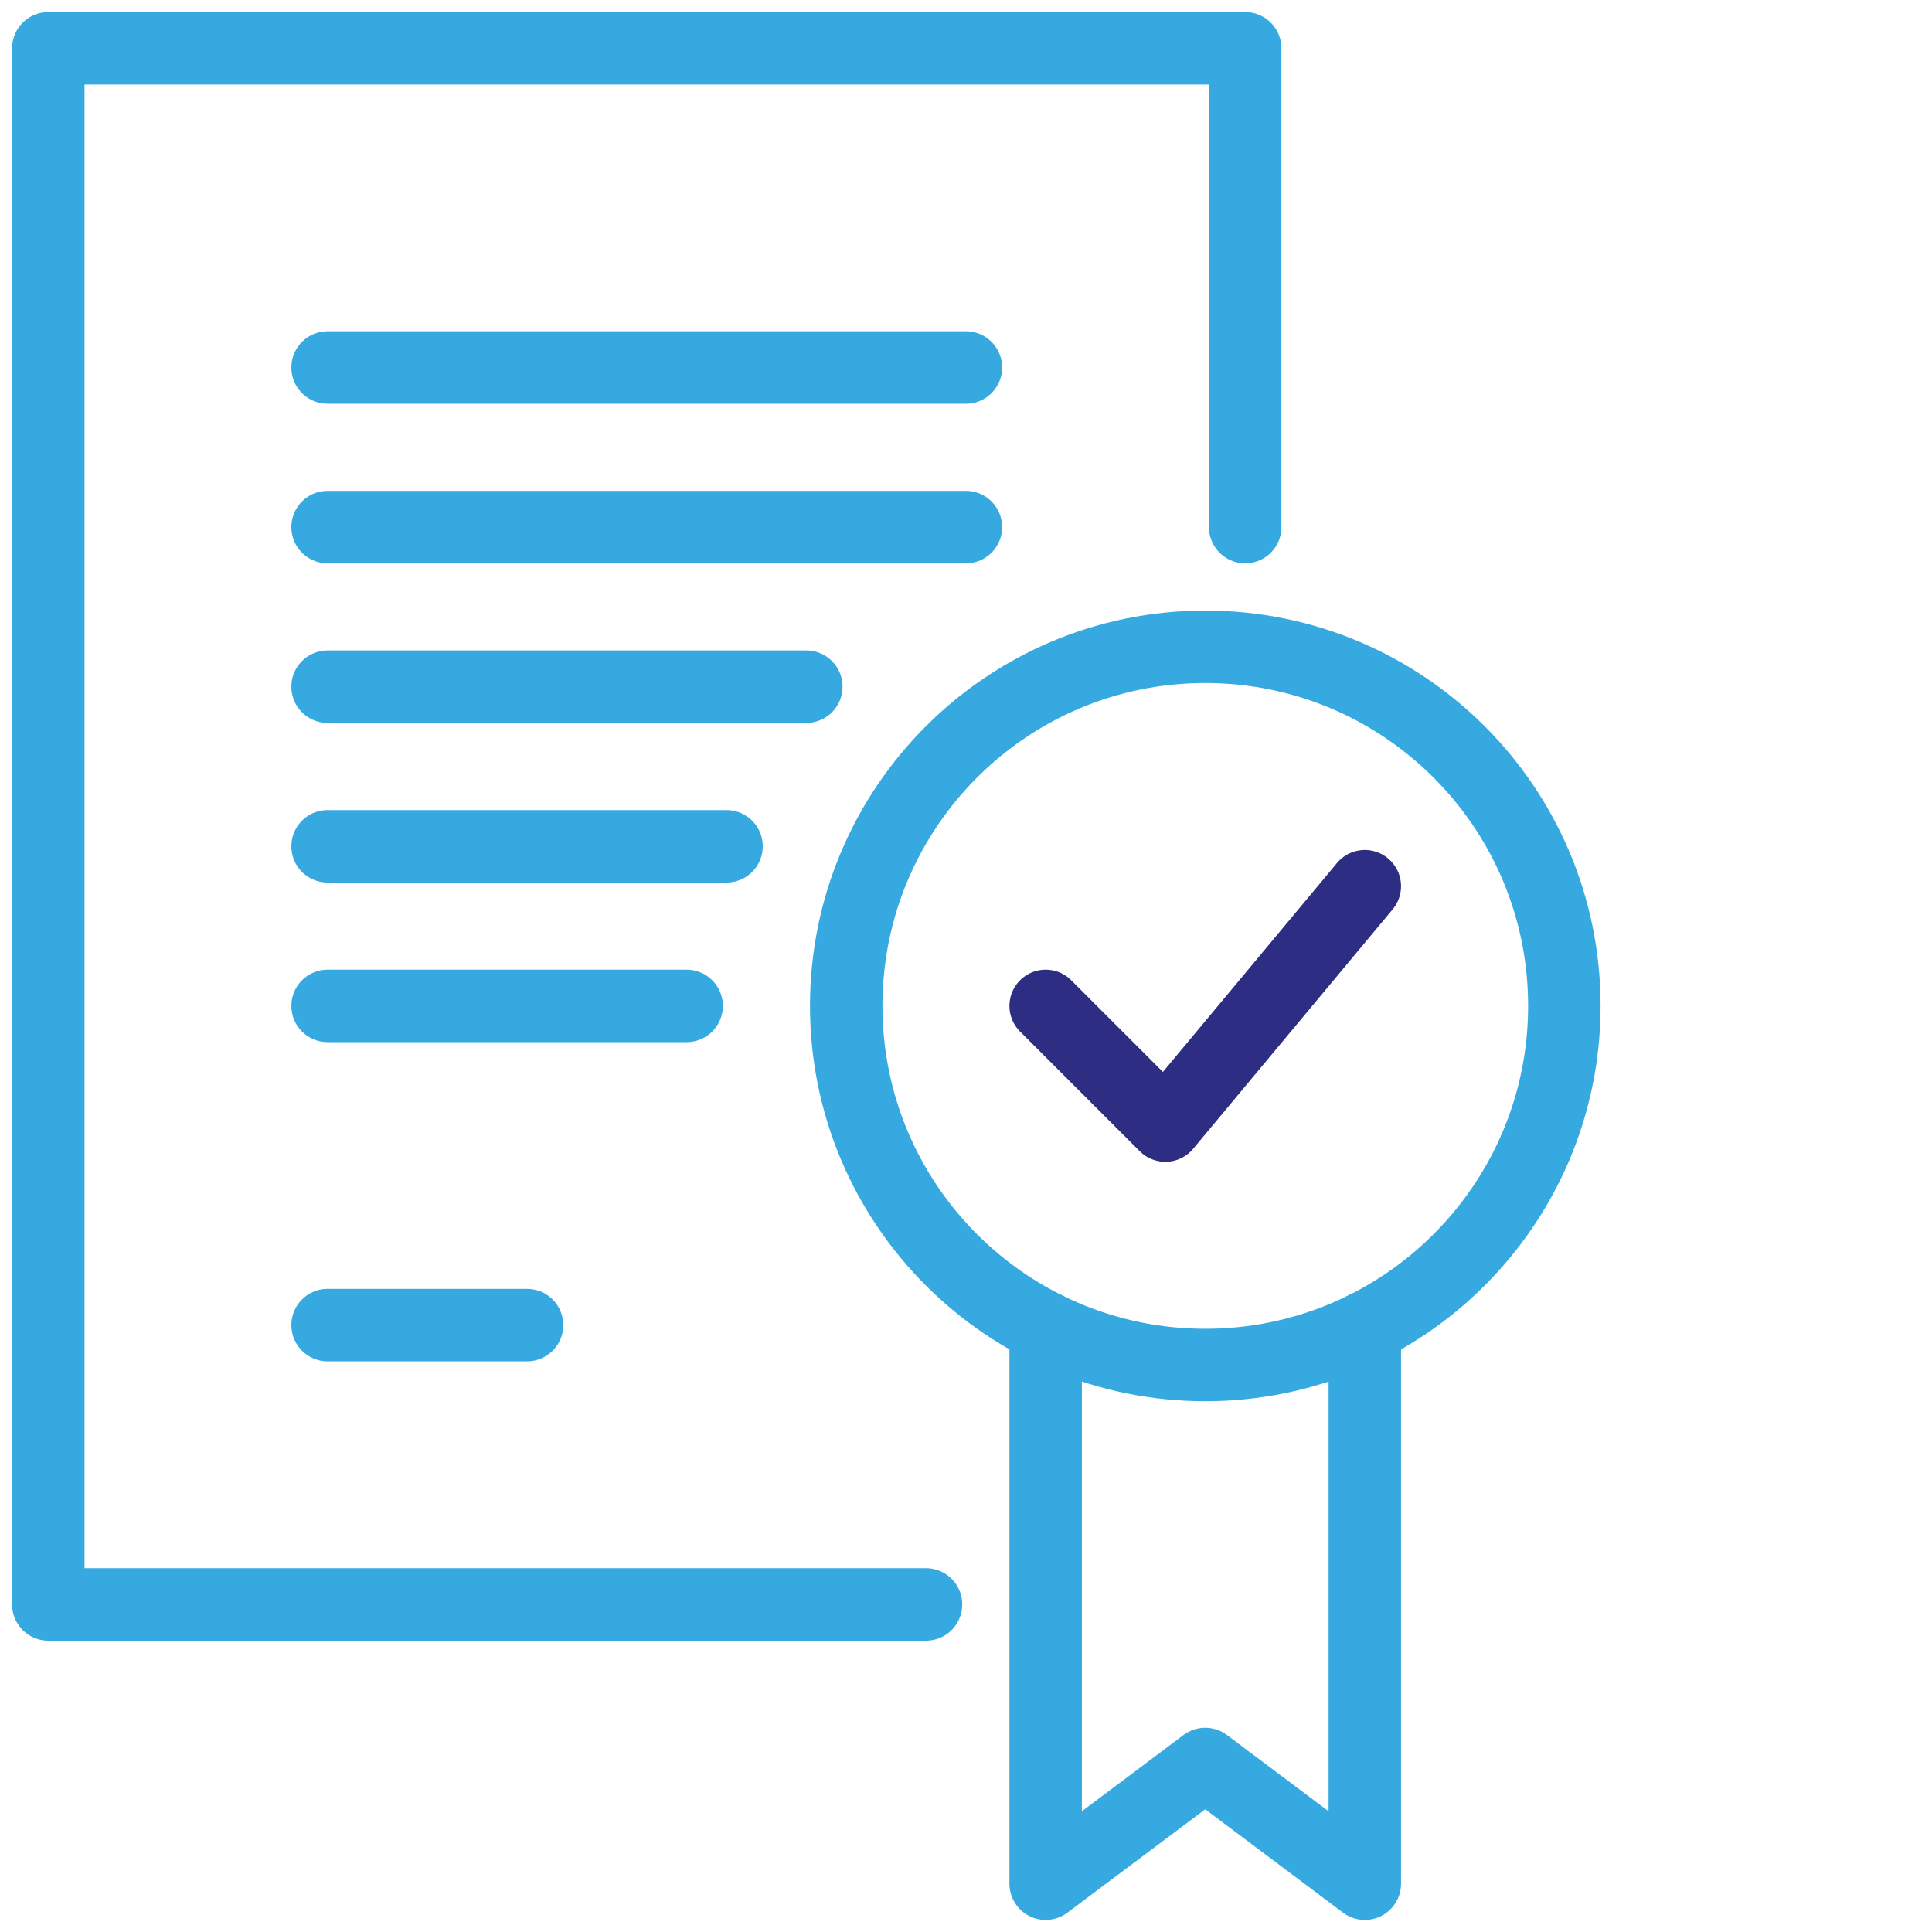
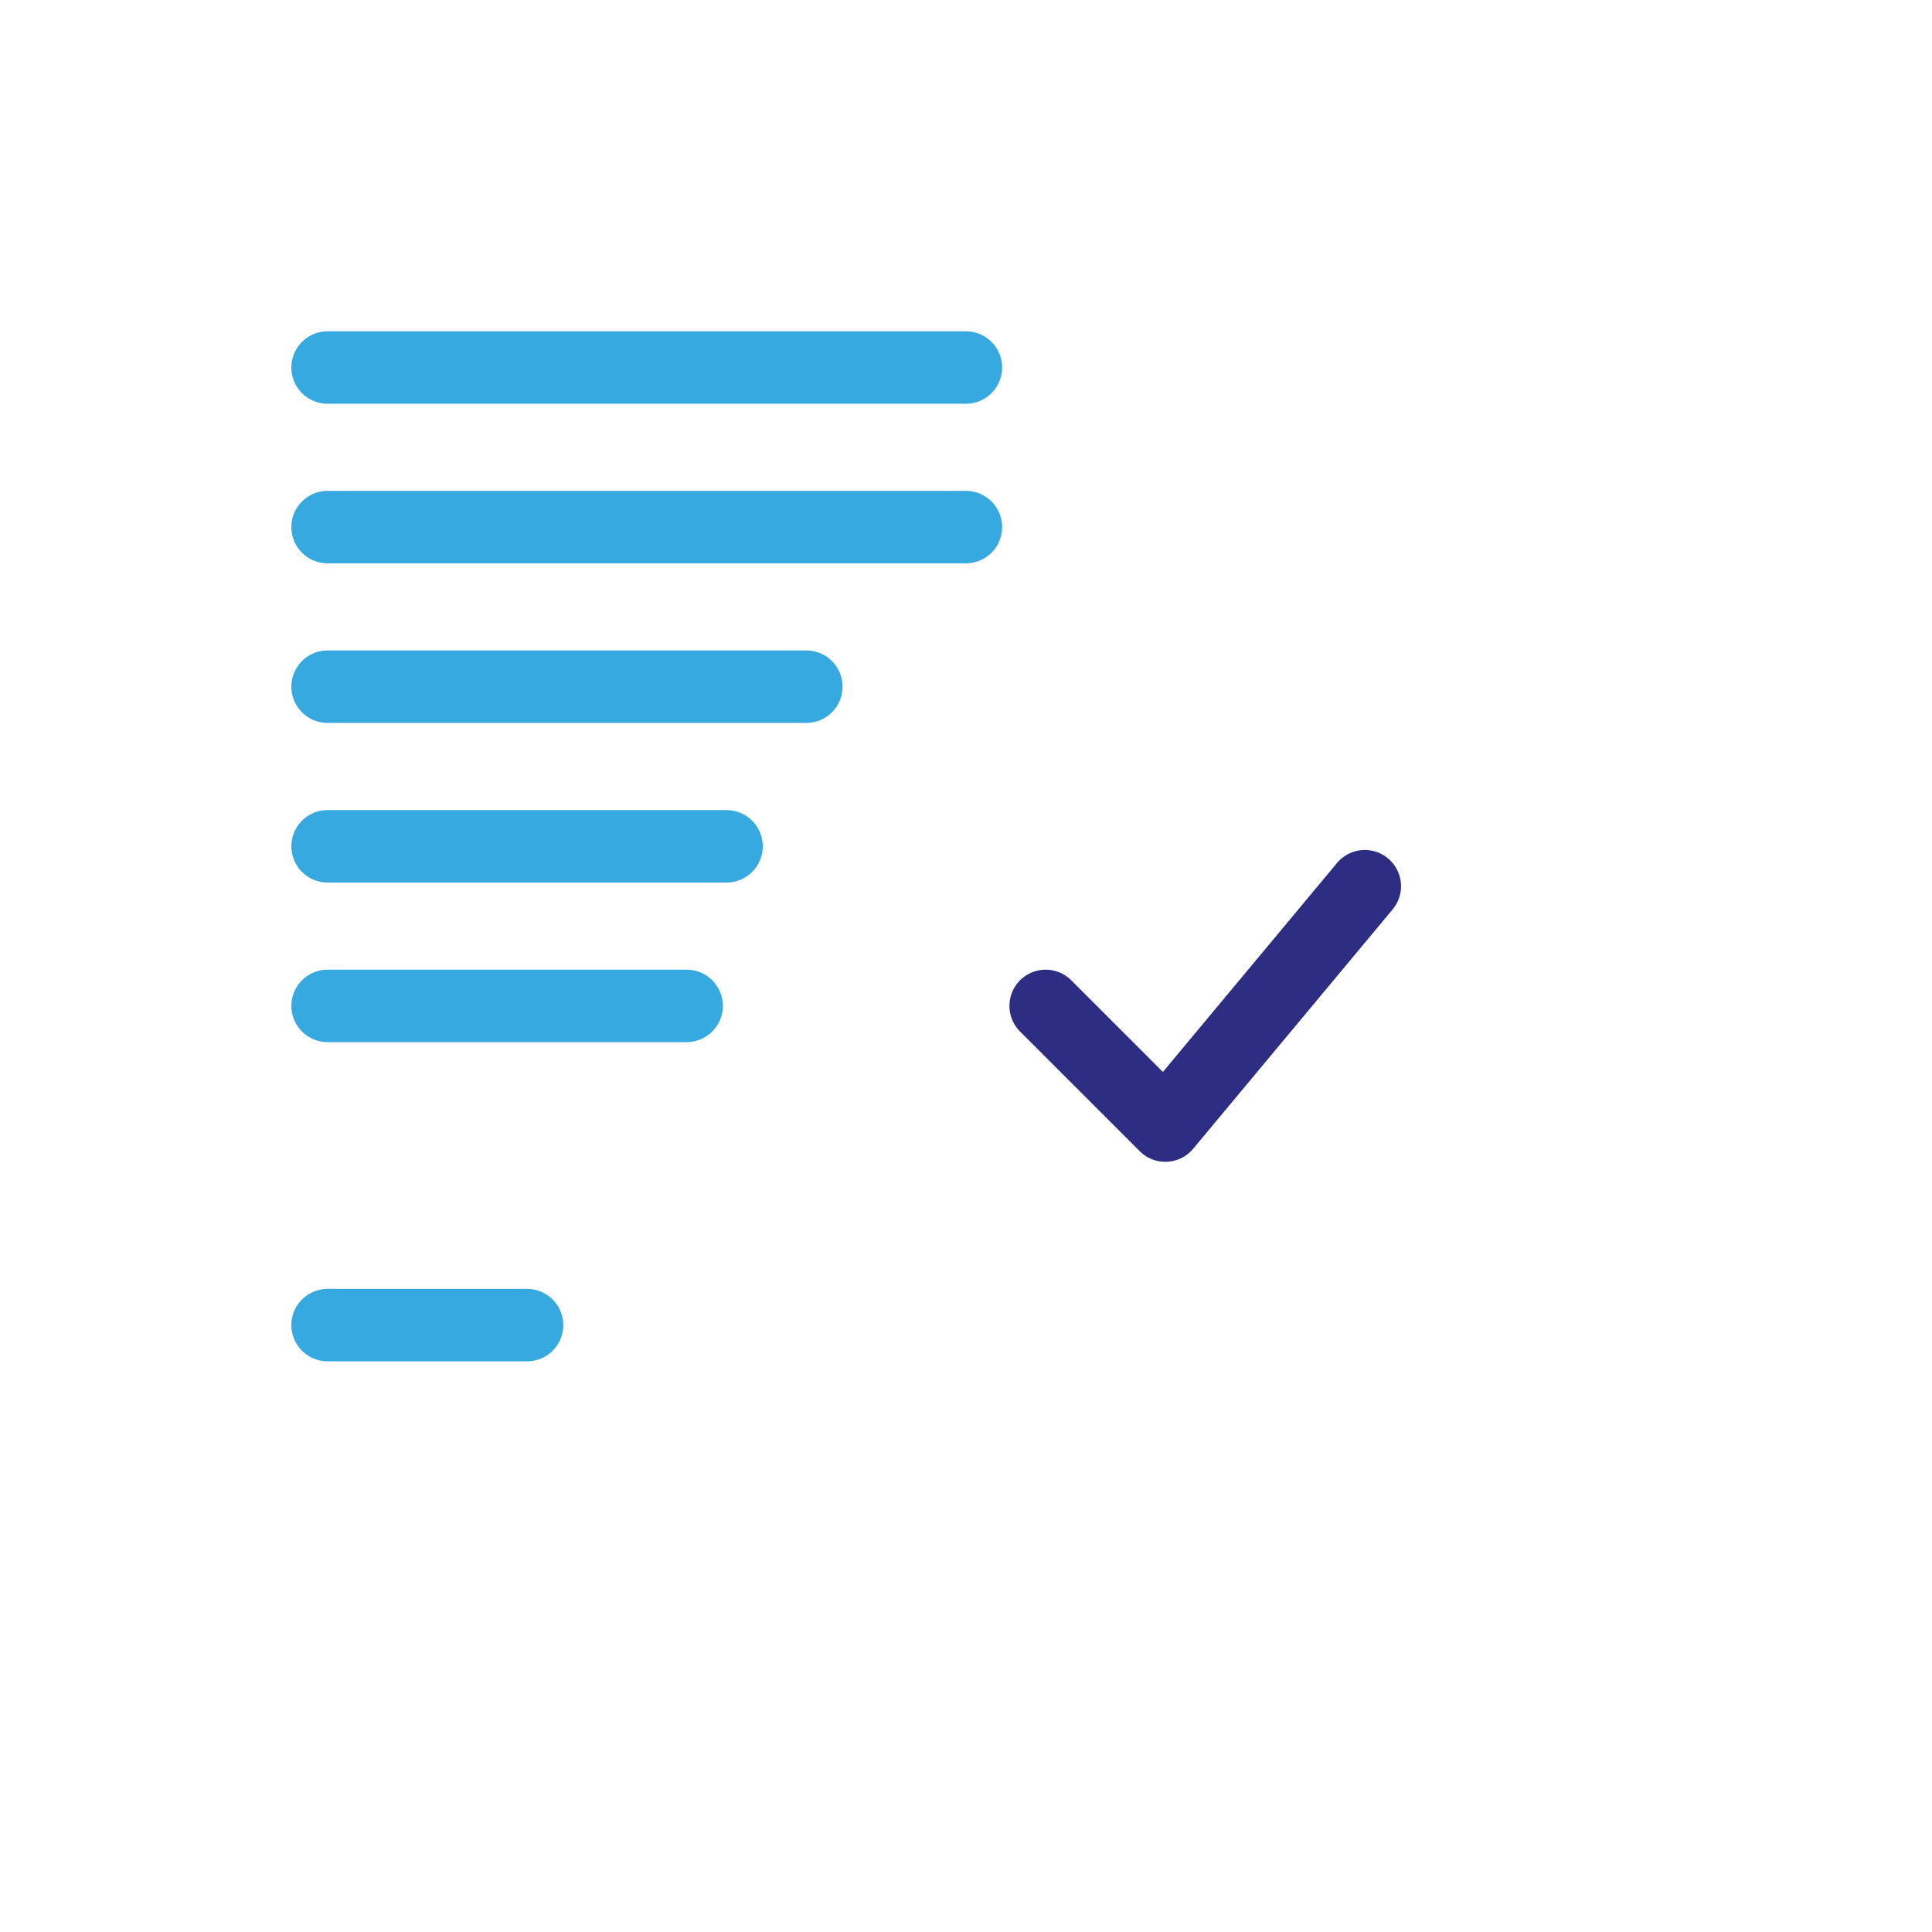
<svg xmlns="http://www.w3.org/2000/svg" width="40" height="40" viewBox="0 0 40 40" fill="none">
-   <path d="M24.954 28.261C29.059 28.261 32.388 24.932 32.388 20.826C32.388 16.72 29.059 13.391 24.954 13.391C20.848 13.391 17.52 16.72 17.52 20.826C17.52 24.932 20.848 28.261 24.954 28.261Z" stroke="#36A9E1" stroke-width="1.5" stroke-miterlimit="10" />
  <path d="M21.649 20.826L24.127 23.304L28.257 18.348" stroke="#2D2E83" stroke-width="1.5" stroke-miterlimit="10" stroke-linecap="round" stroke-linejoin="round" />
-   <path d="M28.257 27.488V39L24.953 36.522L21.649 39V27.488" stroke="#36A9E1" stroke-width="1.5" stroke-miterlimit="10" stroke-linecap="round" stroke-linejoin="round" />
-   <path d="M19.172 33.218H1V1H25.78V10.913" stroke="#36A9E1" stroke-width="1.5" stroke-miterlimit="10" stroke-linecap="round" stroke-linejoin="round" />
  <path d="M6.782 7.609H19.998" stroke="#36A9E1" stroke-width="1.5" stroke-miterlimit="10" stroke-linecap="round" stroke-linejoin="round" />
  <path d="M6.782 10.913H19.998" stroke="#36A9E1" stroke-width="1.5" stroke-miterlimit="10" stroke-linecap="round" stroke-linejoin="round" />
  <path d="M6.782 14.217H16.694" stroke="#36A9E1" stroke-width="1.5" stroke-miterlimit="10" stroke-linecap="round" stroke-linejoin="round" />
  <path d="M6.782 17.522H15.042" stroke="#36A9E1" stroke-width="1.5" stroke-miterlimit="10" stroke-linecap="round" stroke-linejoin="round" />
  <path d="M6.782 20.826H14.216" stroke="#36A9E1" stroke-width="1.5" stroke-miterlimit="10" stroke-linecap="round" stroke-linejoin="round" />
  <path d="M6.782 27.435H10.912" stroke="#36A9E1" stroke-width="1.5" stroke-miterlimit="10" stroke-linecap="round" stroke-linejoin="round" />
</svg>